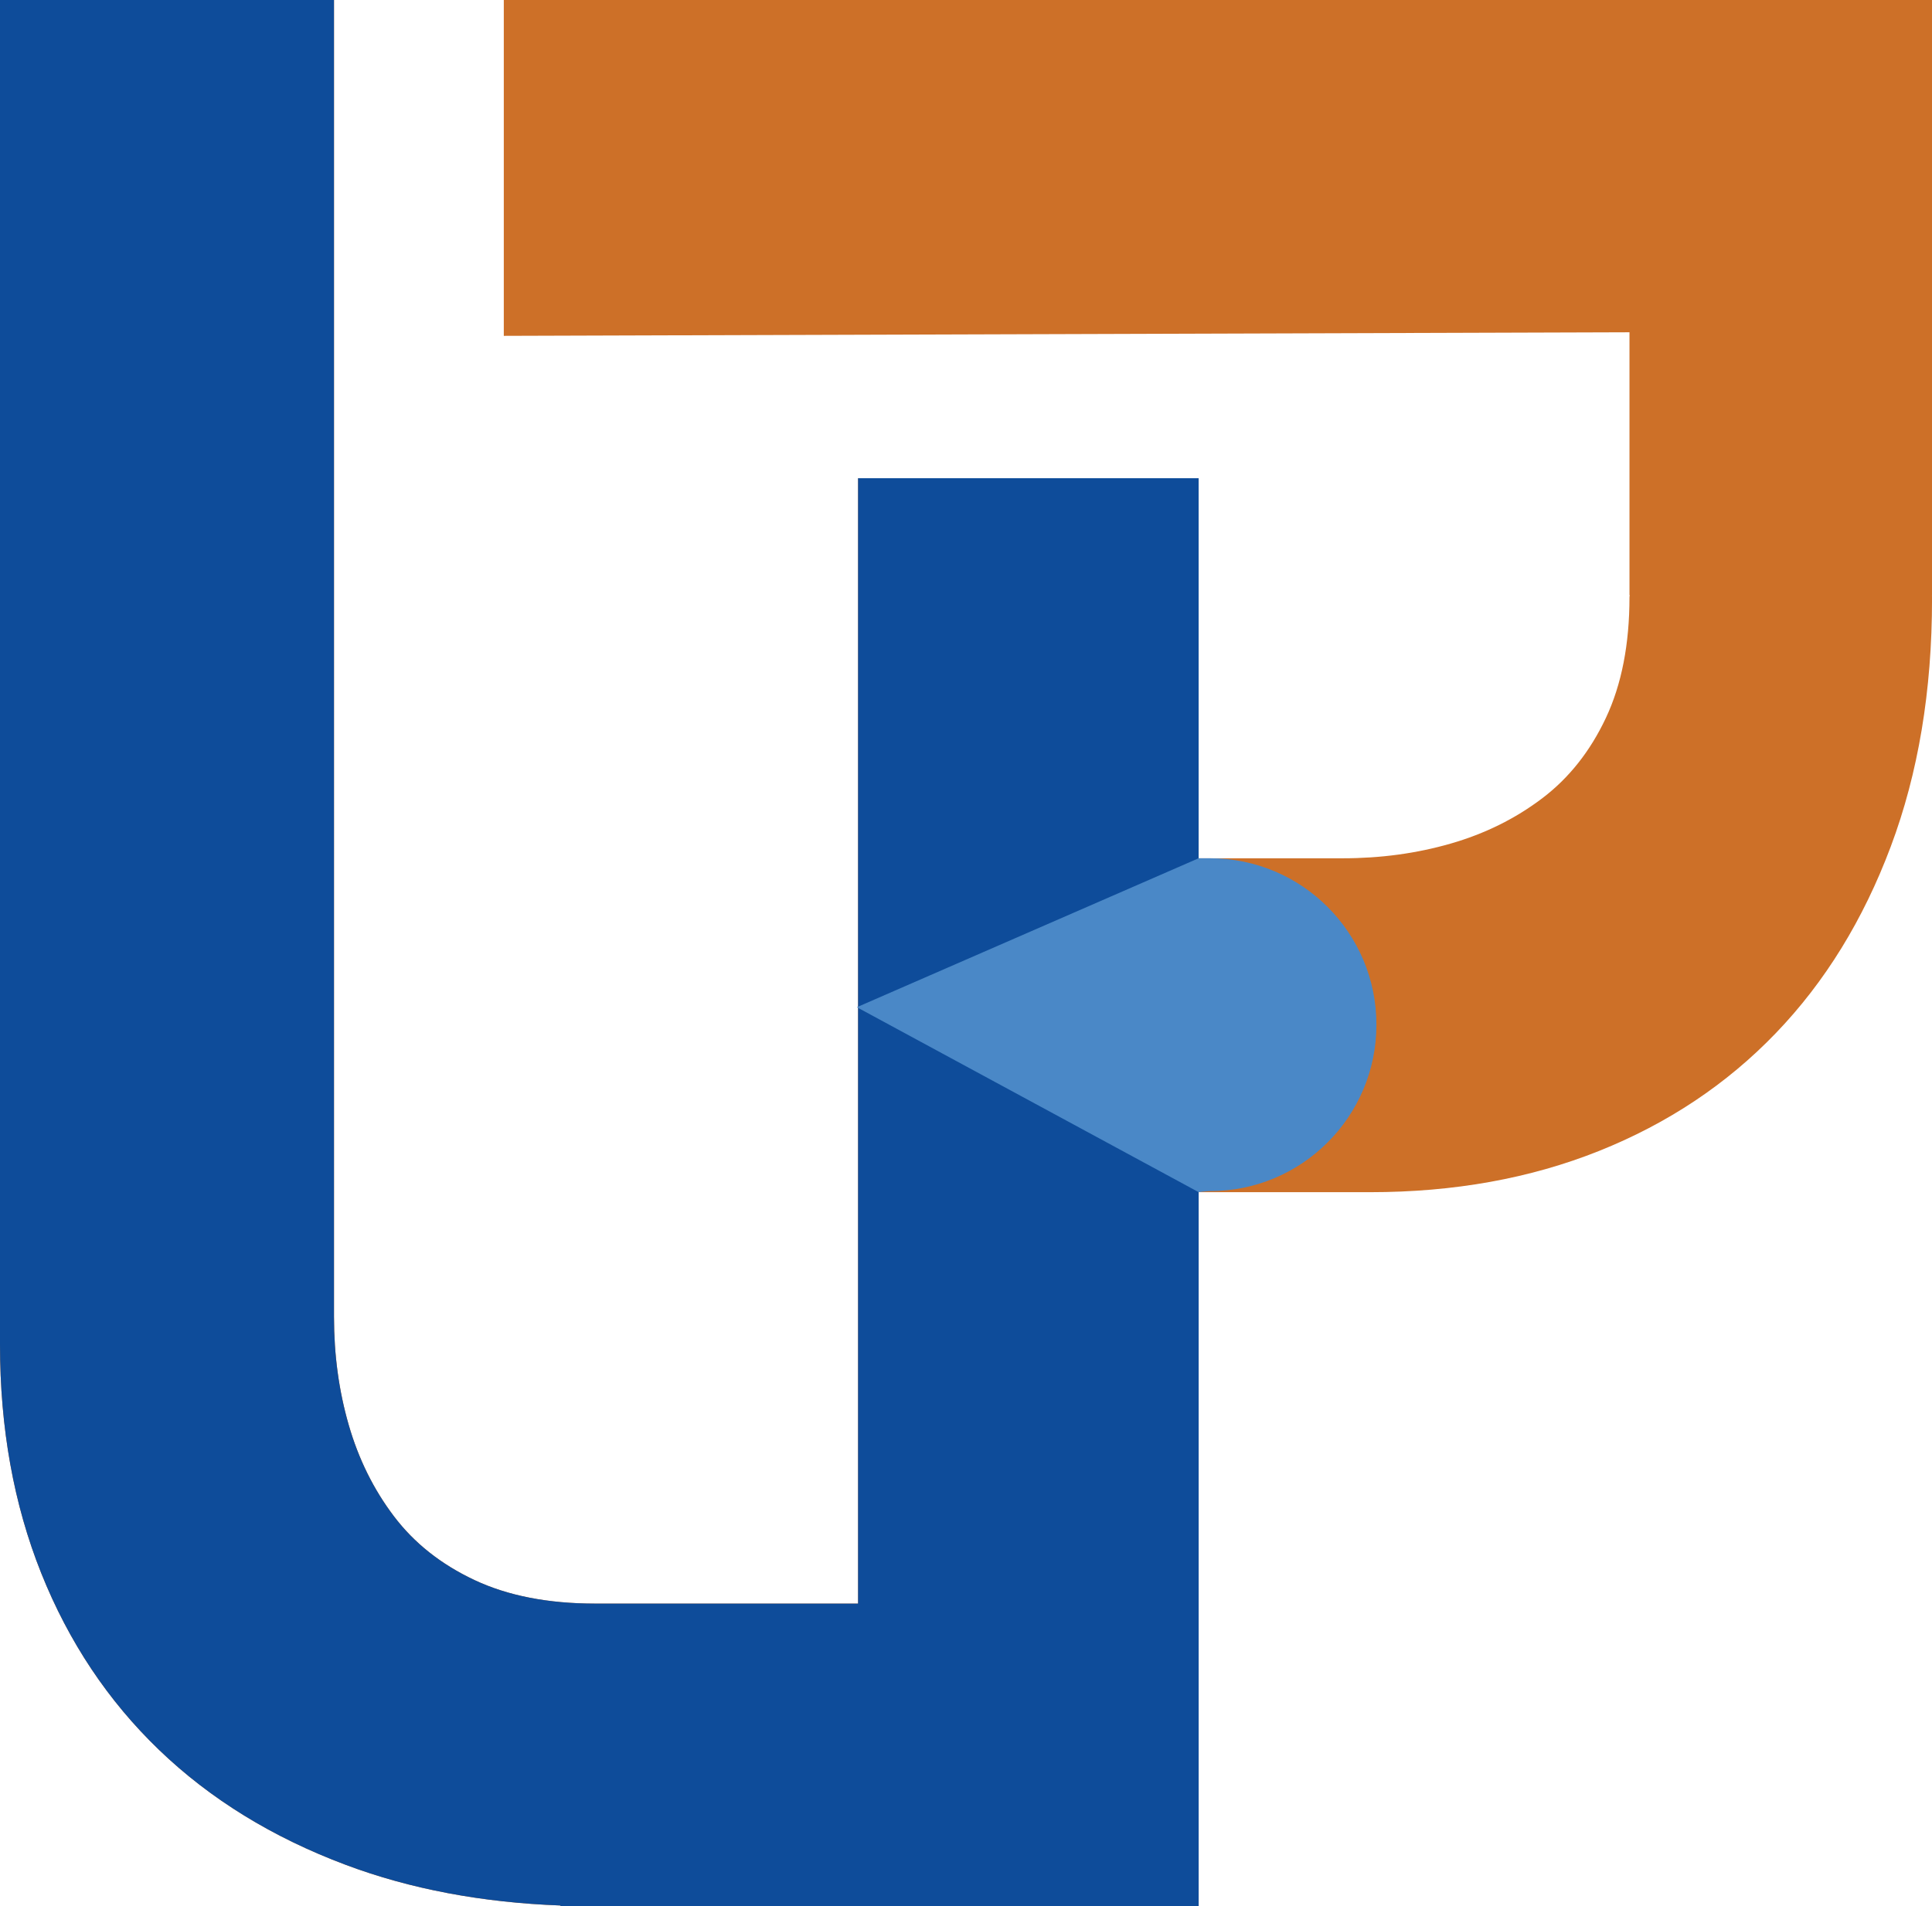
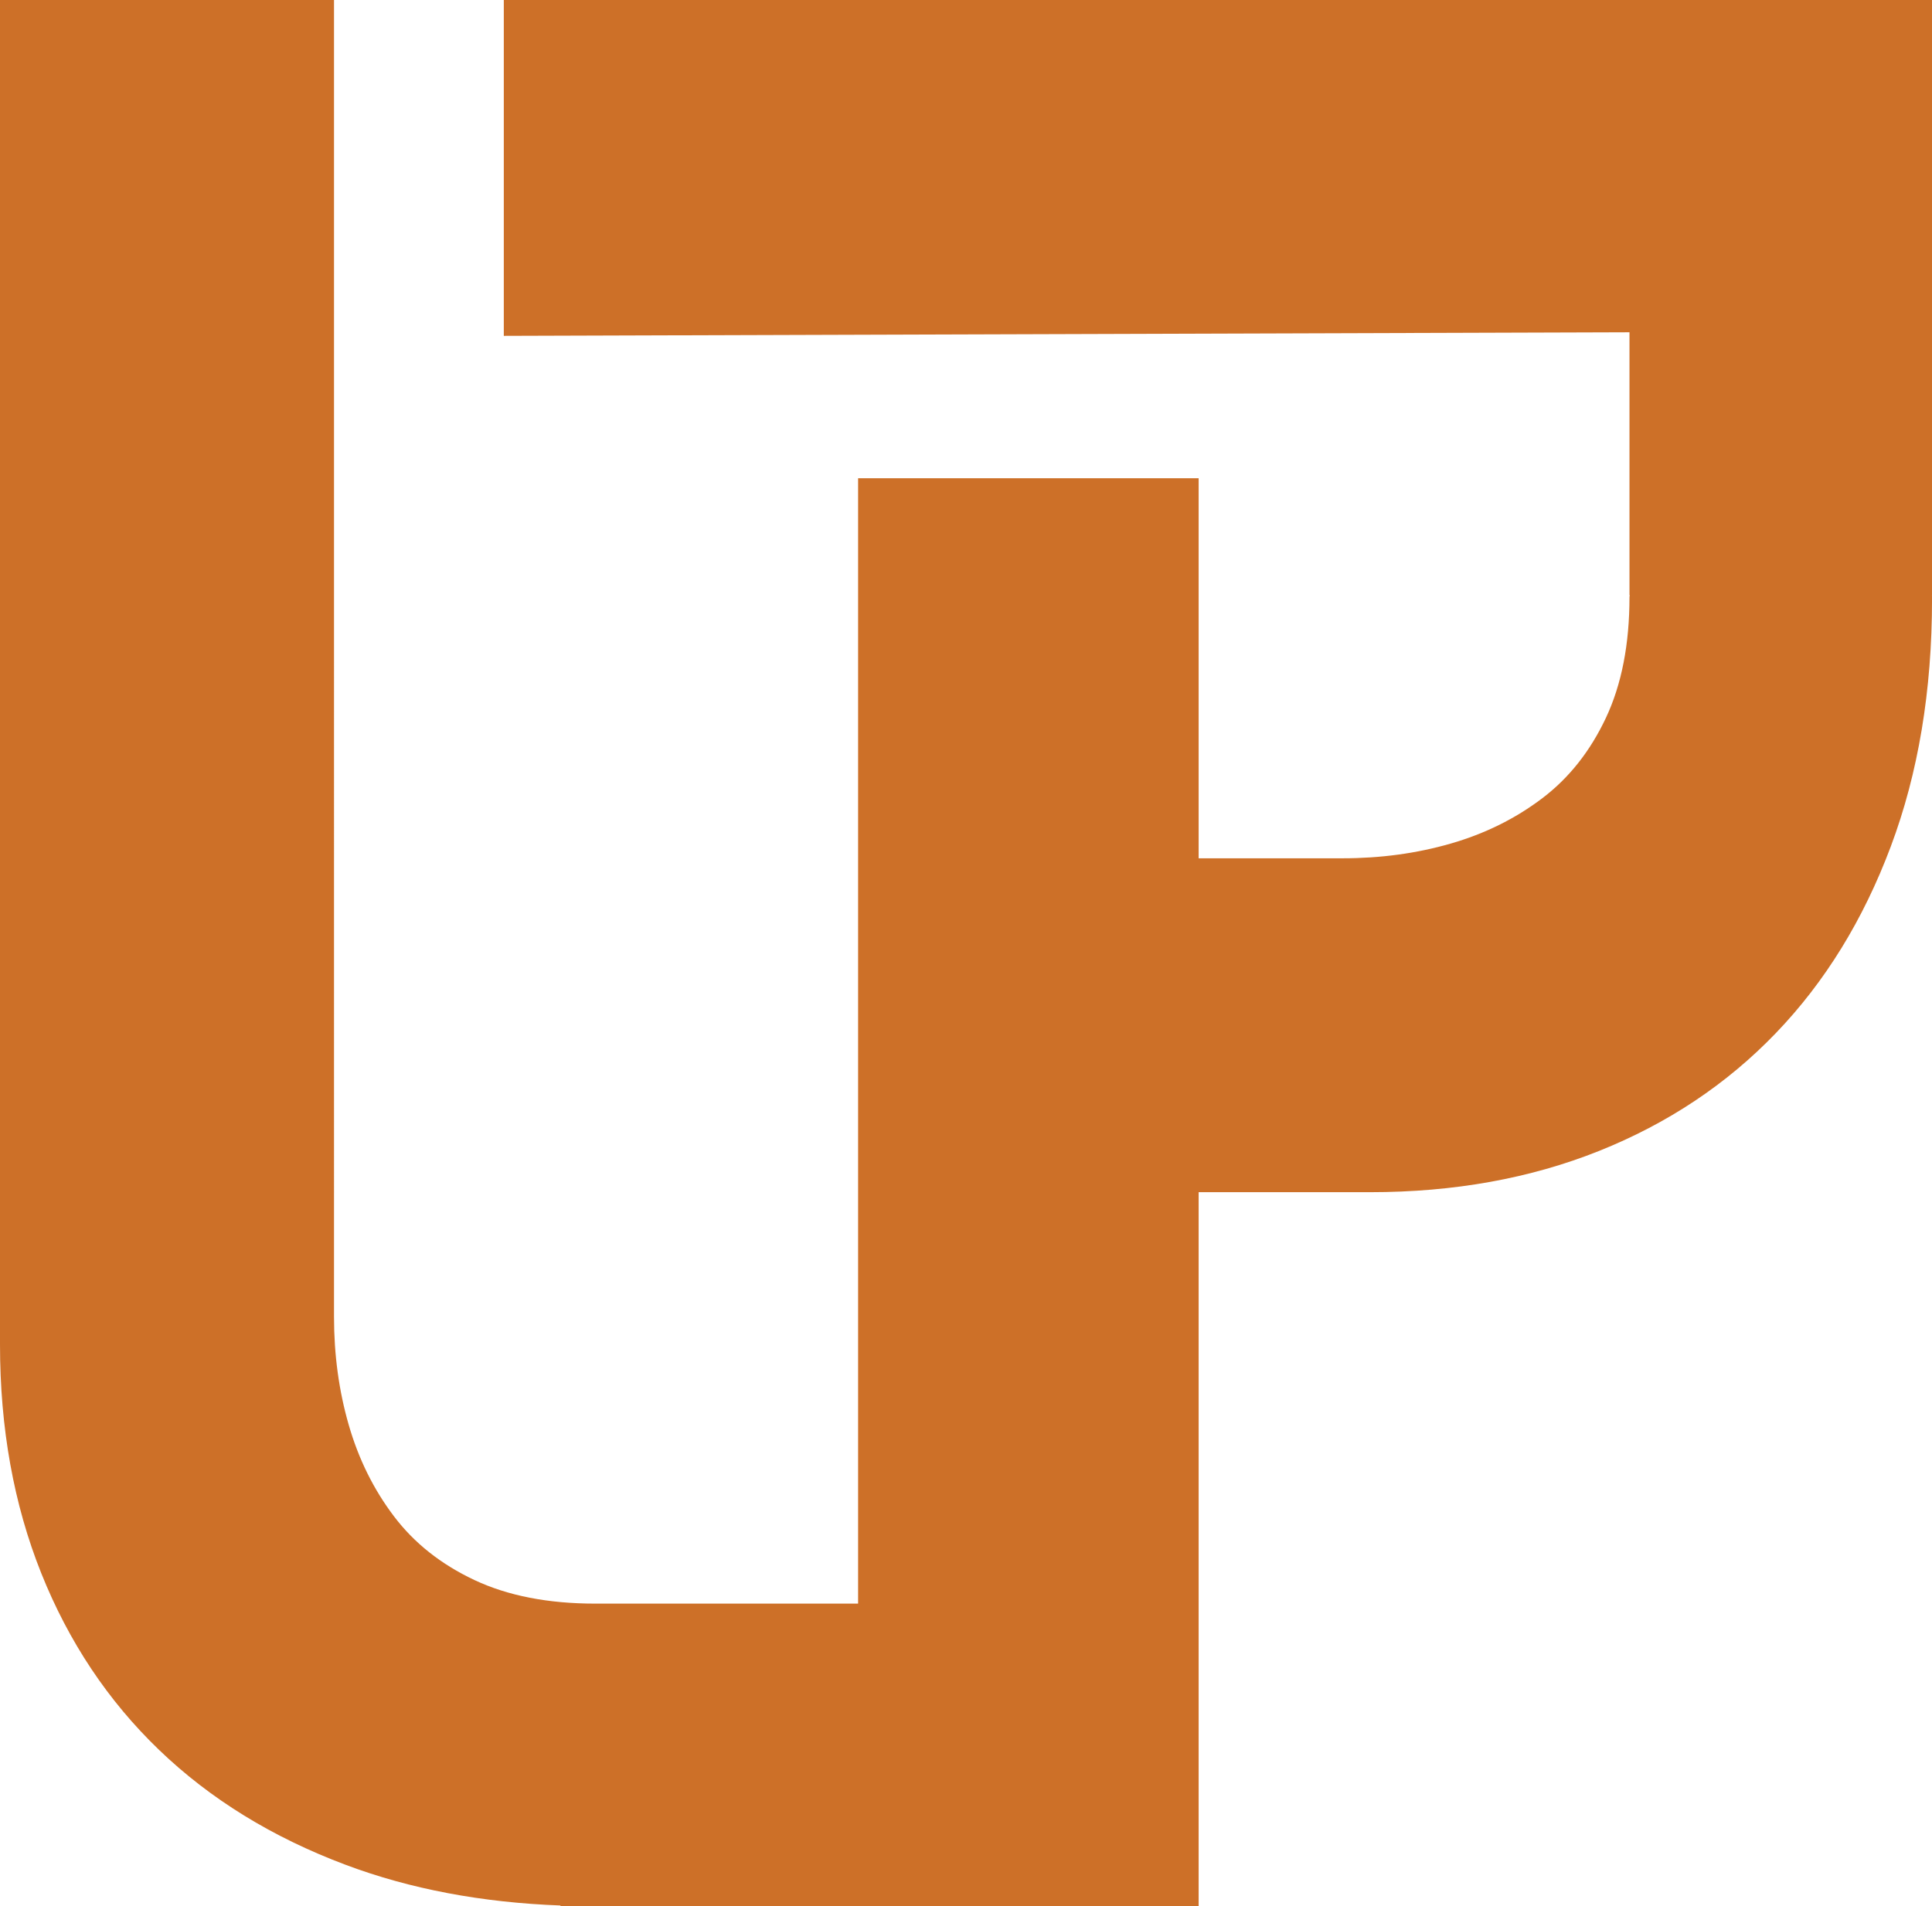
<svg xmlns="http://www.w3.org/2000/svg" id="Layer_1" data-name="Layer 1" width="600" height="592.1" viewBox="0 0 600 592.1">
  <defs>
    <style>
      .cls-1 {
        fill: #0e4c9a;
      }

      .cls-2 {
        fill: #cd7028;
      }

      .cls-3 {
        fill: #4a88c7;
      }
    </style>
  </defs>
  <path class="cls-2" d="M156.46,103.22v1.11l349.59-1.11v81.65h.08c-.01.2-.08.41-.08.61,0,14.64-2.44,27.15-7.32,37.52-4.88,10.37-11.49,18.72-19.83,25.02-8.33,6.31-17.79,10.98-28.37,14.03-10.57,3.05-21.75,4.57-33.55,4.57h-44.73v-109.66h0v-8.4h-105.76v349.59h-81.62c-14.64,0-27.15-2.44-37.52-7.32-10.37-4.88-18.72-11.49-25.02-19.83-6.31-8.33-10.98-17.79-14.03-28.37-3.05-10.57-4.57-21.75-4.57-33.55V0H0v417.62c0,26.03,4.27,49.72,12.81,71.08,8.54,21.35,20.74,39.66,36.61,54.91,15.86,15.25,35.18,27.15,57.96,35.69,20.02,7.51,42.25,11.71,66.68,12.62v.19h198.19v-221.77h53.27c26.03,0,49.72-4.27,71.08-12.81,21.35-8.54,39.66-20.74,54.91-36.61,15.25-15.86,27.15-35.18,35.69-57.96,8.54-22.77,12.81-48.4,12.81-76.87,0-.41-.02-.81-.02-1.22h.02V0H156.46v103.22Z" />
-   <path class="cls-1" d="M372.24,266.61v-109.66h0v-8.4h-105.76v349.59h-81.62c-14.64,0-27.15-2.44-37.52-7.32-10.37-4.88-18.72-11.49-25.02-19.83-6.31-8.33-10.98-17.79-14.03-28.37-3.05-10.57-4.57-21.75-4.57-33.55V0H0v417.62c0,26.03,4.27,49.72,12.81,71.08,8.54,21.35,20.74,39.66,36.61,54.91,15.86,15.25,35.18,27.15,57.96,35.69,20.02,7.51,42.25,11.71,66.68,12.62v.19h198.19v-325.49Z" />
-   <path class="cls-3" d="M375.76,266.61h-3.51l-106.15,46.27,106.15,57.45s2.48-.32,3.51-.32c28.55,0,51.7-23.15,51.7-51.7s-23.14-51.7-51.7-51.7Z" />
</svg>